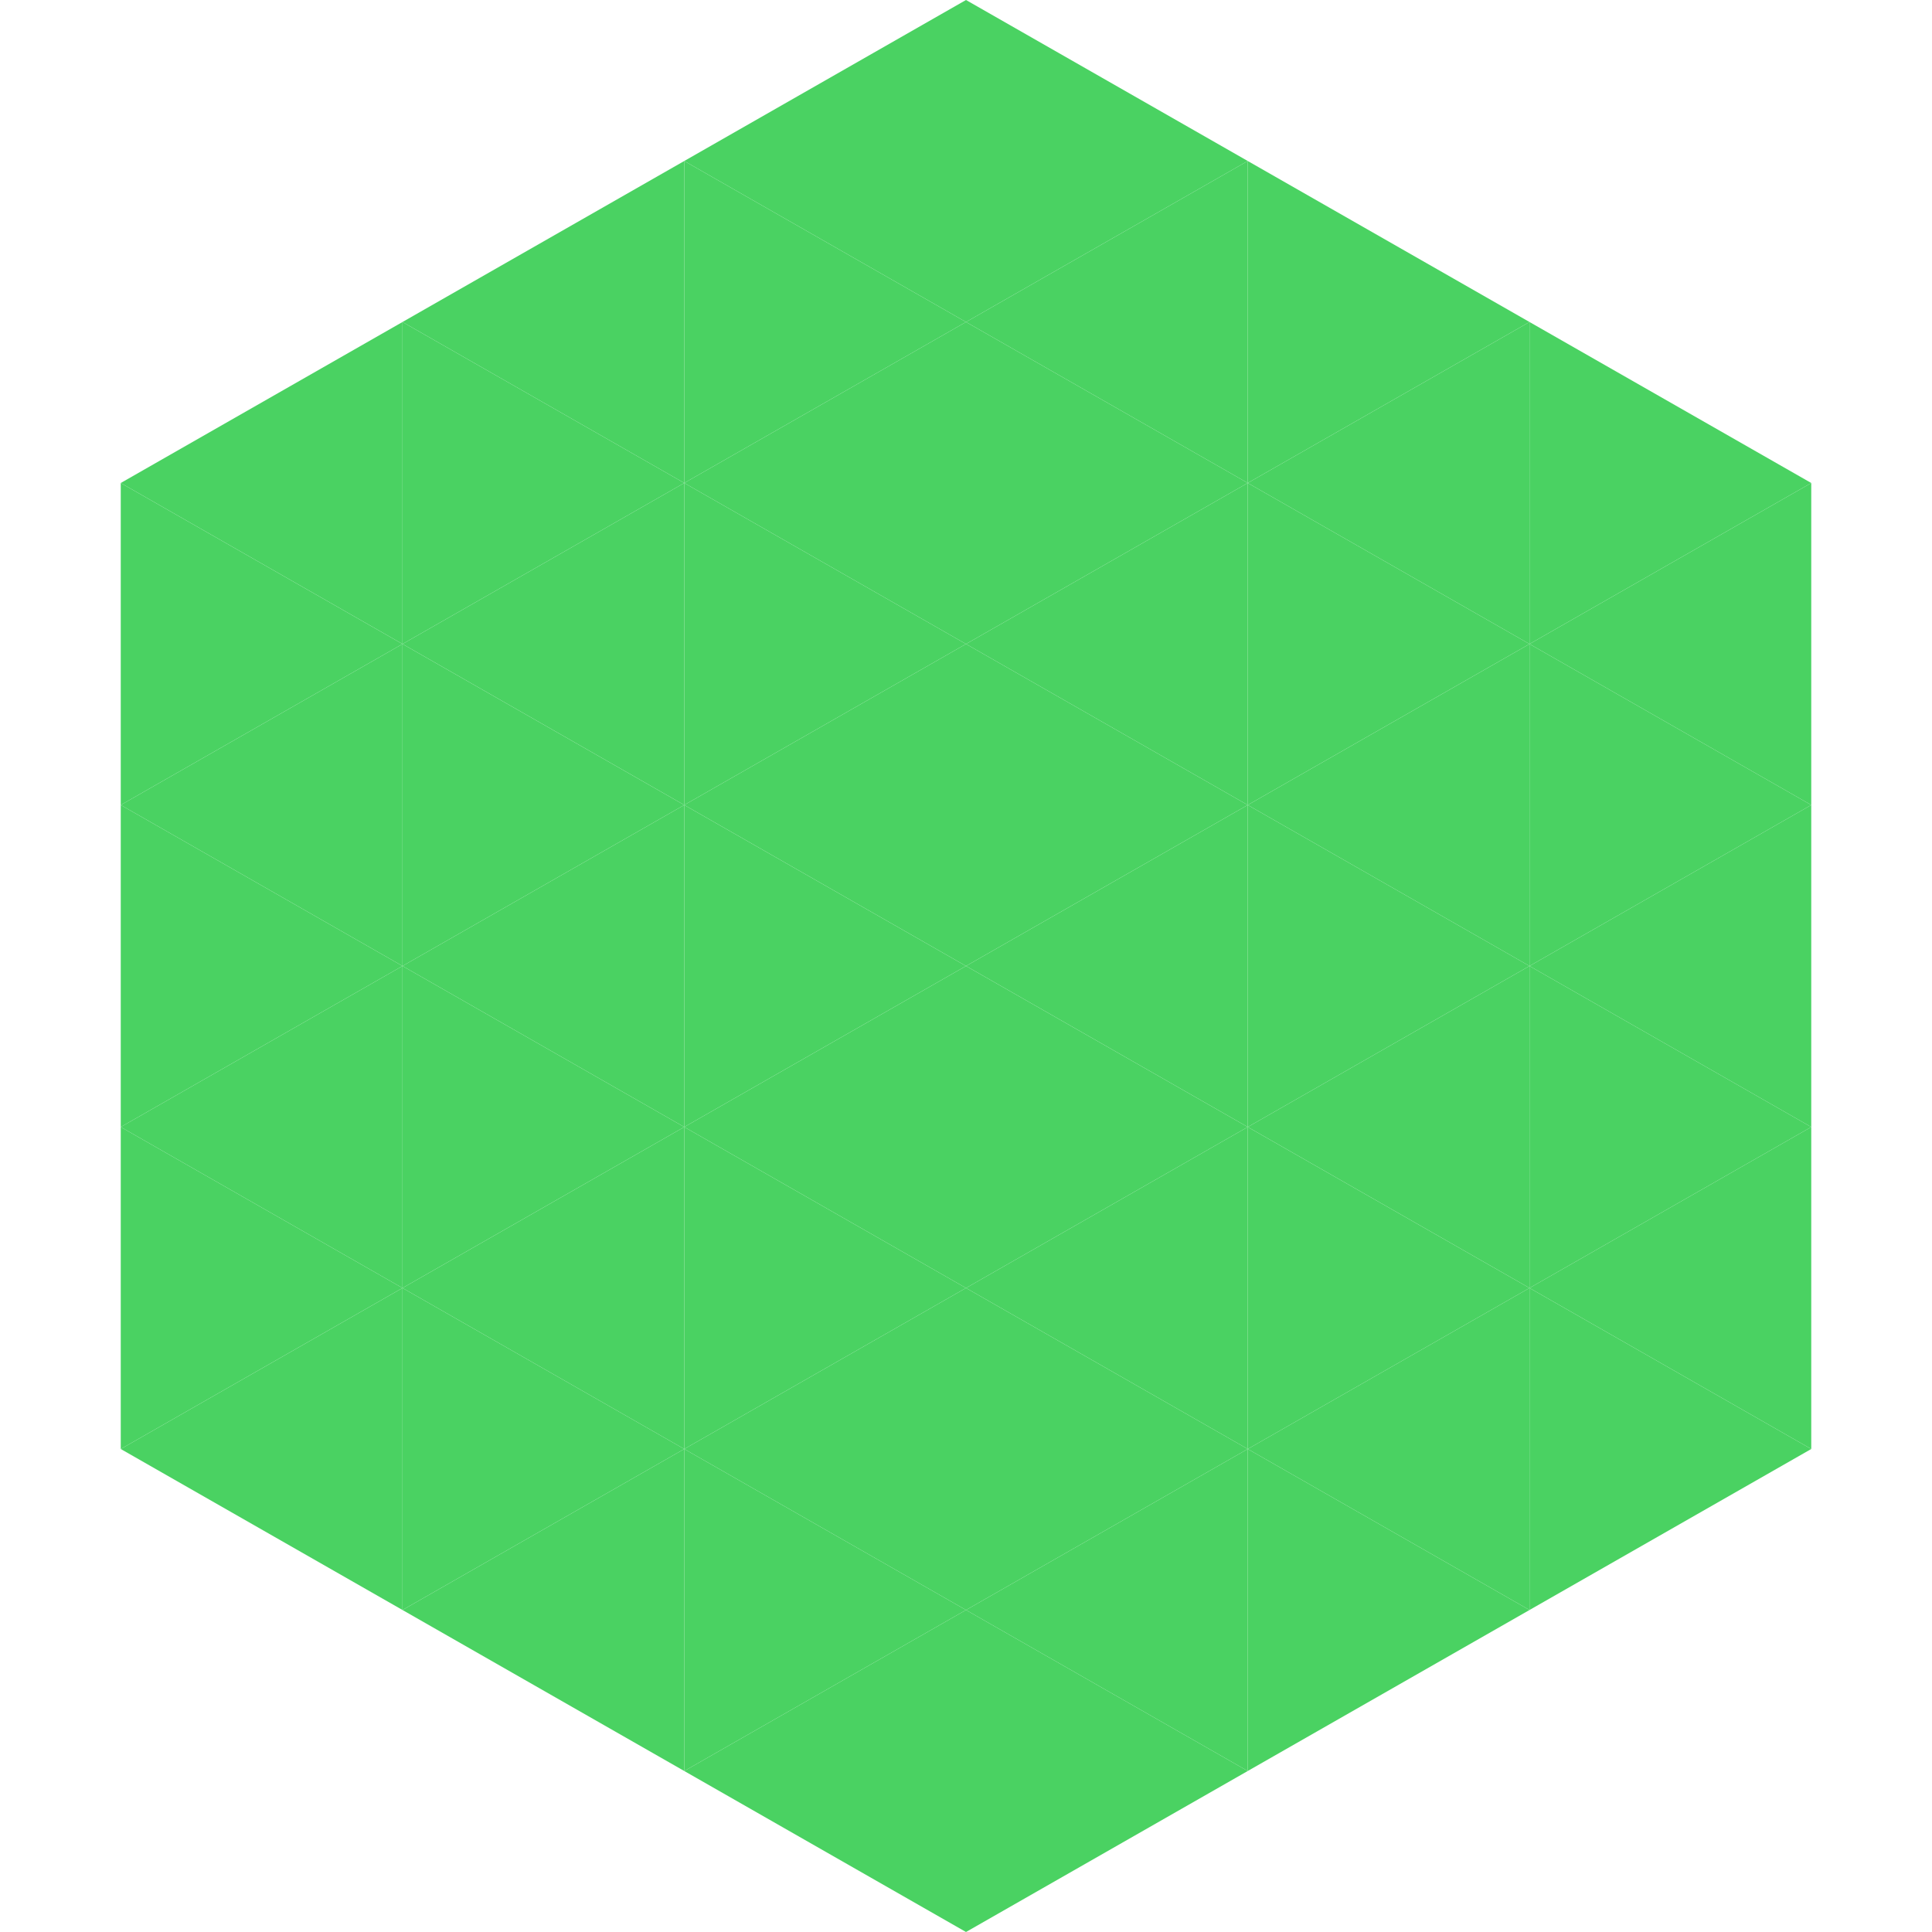
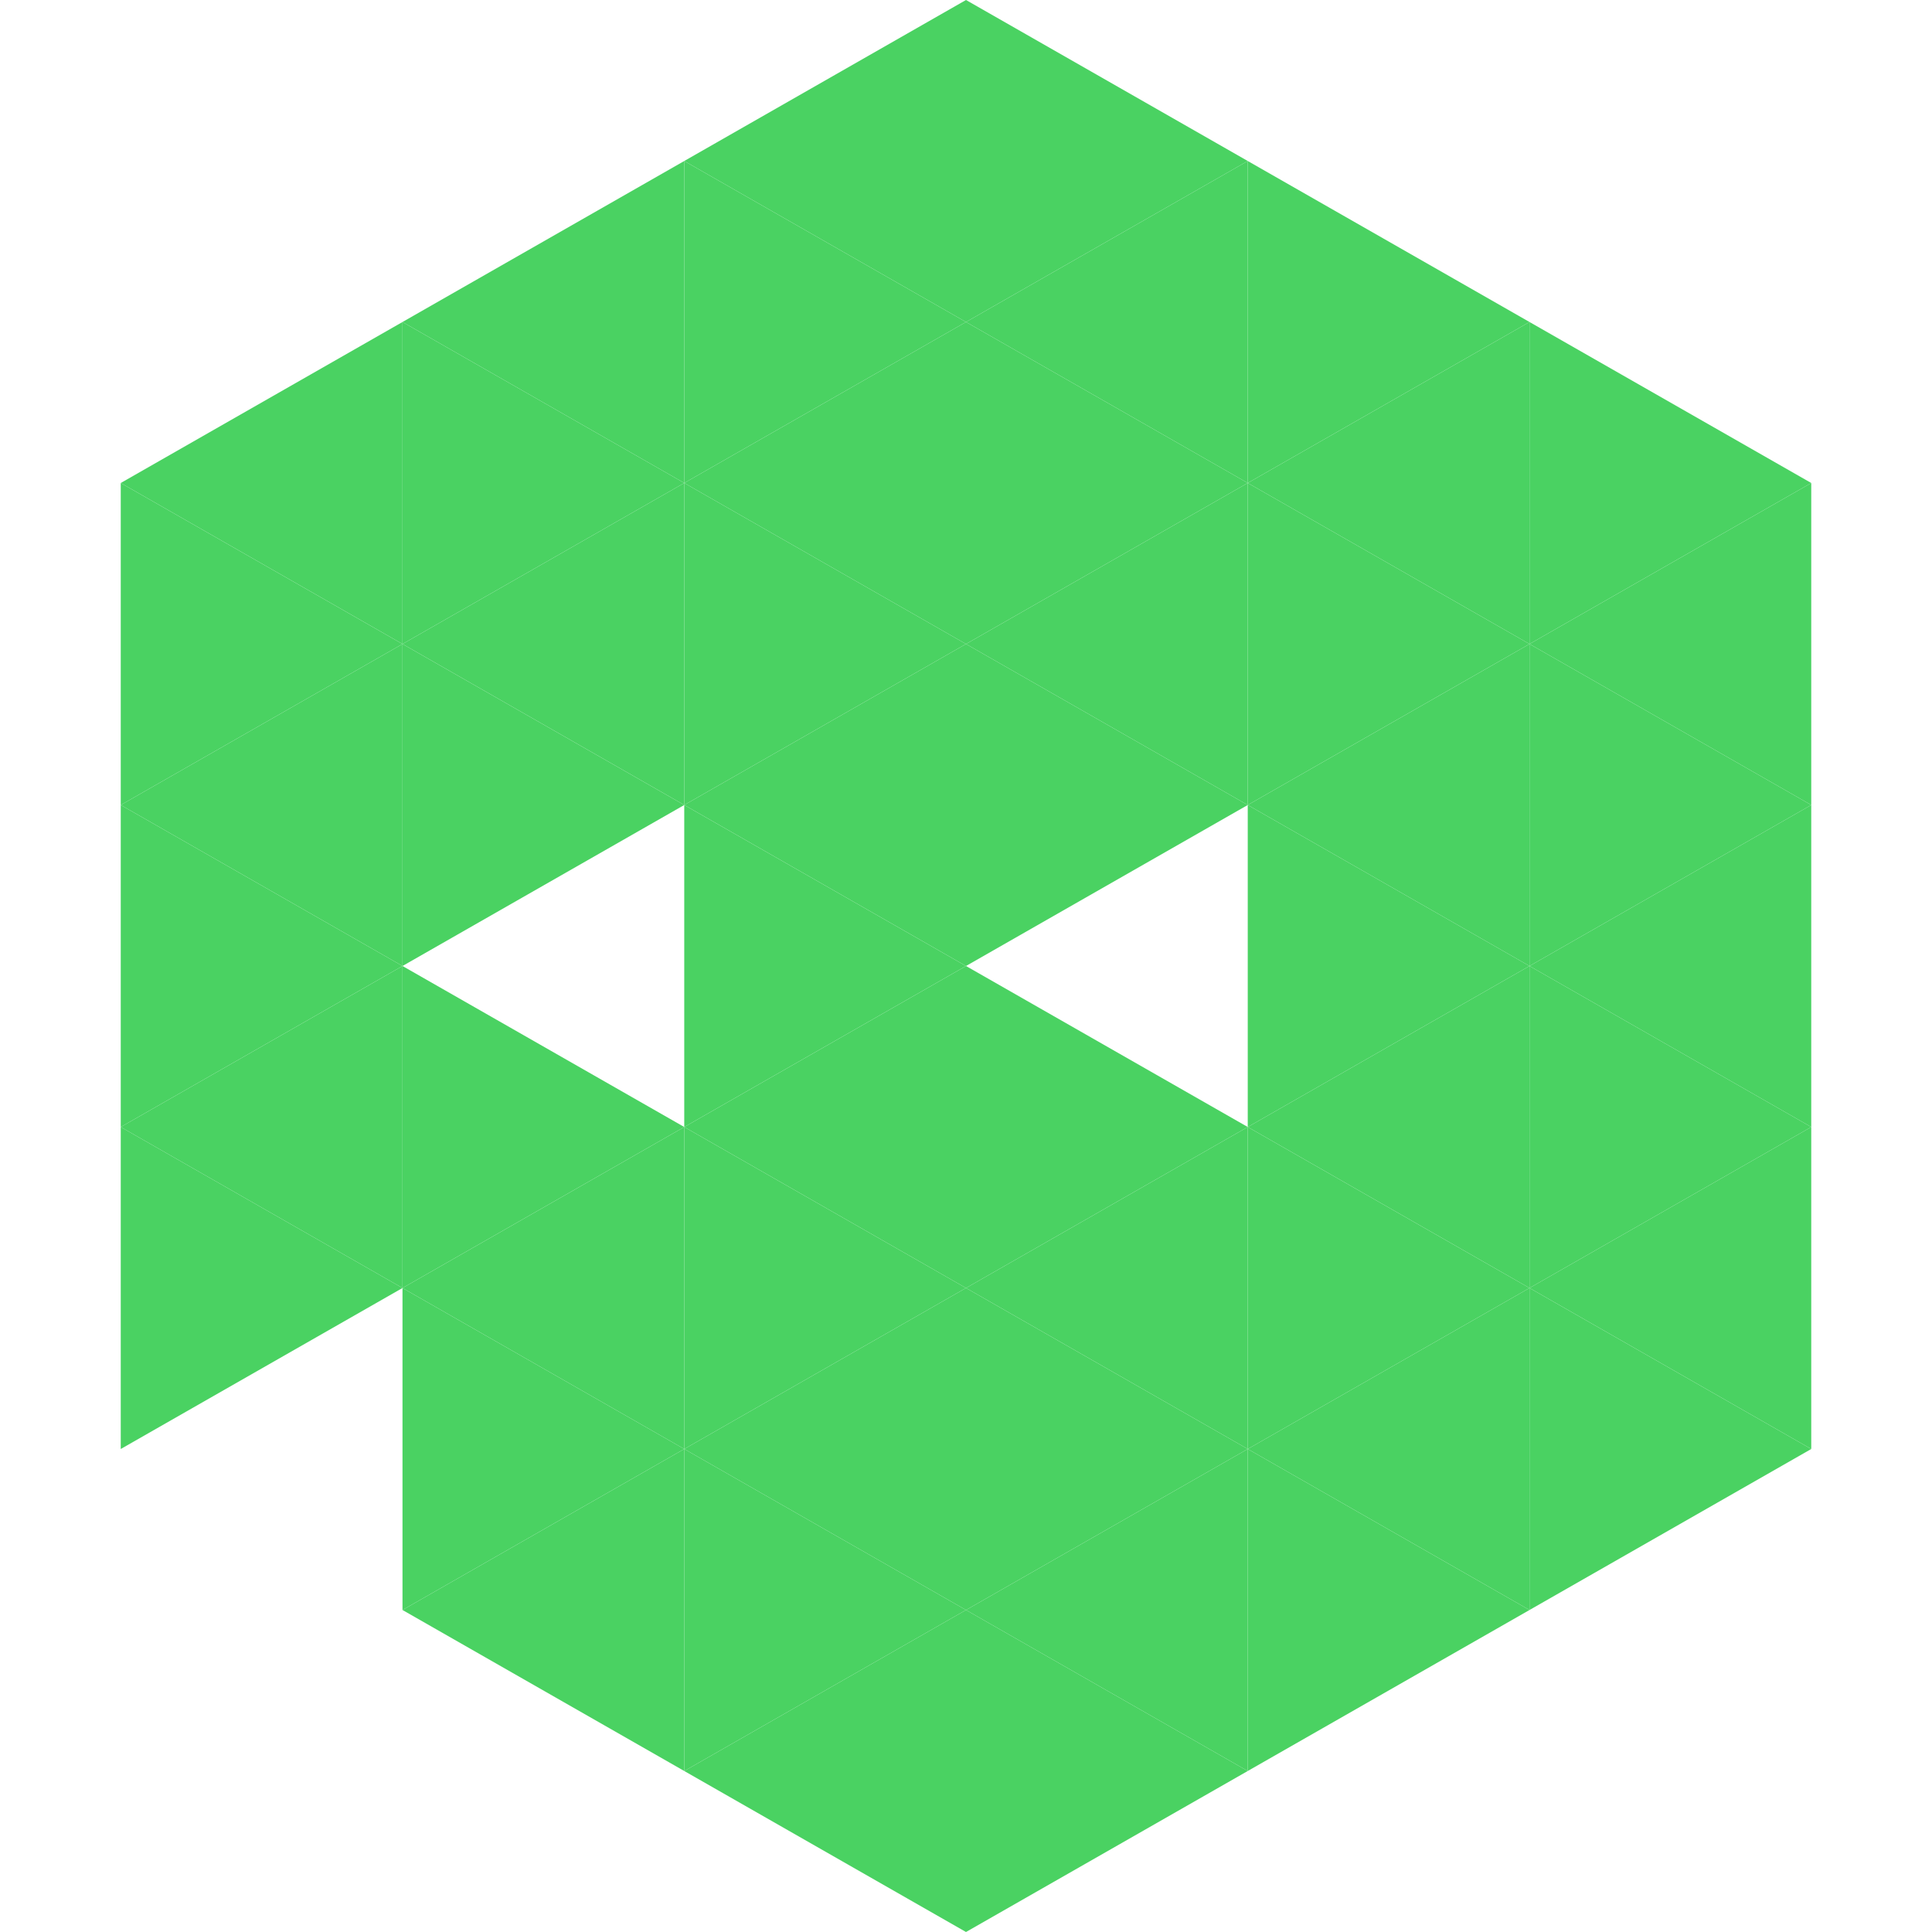
<svg xmlns="http://www.w3.org/2000/svg" width="240" height="240">
  <polygon points="50,40 15,60 50,80" style="fill:rgb(74,210,98)" />
  <polygon points="190,40 225,60 190,80" style="fill:rgb(74,210,98)" />
  <polygon points="15,60 50,80 15,100" style="fill:rgb(74,210,98)" />
  <polygon points="225,60 190,80 225,100" style="fill:rgb(74,210,98)" />
  <polygon points="50,80 15,100 50,120" style="fill:rgb(74,210,98)" />
  <polygon points="190,80 225,100 190,120" style="fill:rgb(74,210,98)" />
  <polygon points="15,100 50,120 15,140" style="fill:rgb(74,210,98)" />
  <polygon points="225,100 190,120 225,140" style="fill:rgb(74,210,98)" />
  <polygon points="50,120 15,140 50,160" style="fill:rgb(74,210,98)" />
  <polygon points="190,120 225,140 190,160" style="fill:rgb(74,210,98)" />
  <polygon points="15,140 50,160 15,180" style="fill:rgb(74,210,98)" />
  <polygon points="225,140 190,160 225,180" style="fill:rgb(74,210,98)" />
-   <polygon points="50,160 15,180 50,200" style="fill:rgb(74,210,98)" />
  <polygon points="190,160 225,180 190,200" style="fill:rgb(74,210,98)" />
-   <polygon points="15,180 50,200 15,220" style="fill:rgb(255,255,255); fill-opacity:0" />
  <polygon points="225,180 190,200 225,220" style="fill:rgb(255,255,255); fill-opacity:0" />
  <polygon points="50,0 85,20 50,40" style="fill:rgb(255,255,255); fill-opacity:0" />
  <polygon points="190,0 155,20 190,40" style="fill:rgb(255,255,255); fill-opacity:0" />
  <polygon points="85,20 50,40 85,60" style="fill:rgb(74,210,98)" />
  <polygon points="155,20 190,40 155,60" style="fill:rgb(74,210,98)" />
  <polygon points="50,40 85,60 50,80" style="fill:rgb(74,210,98)" />
  <polygon points="190,40 155,60 190,80" style="fill:rgb(74,210,98)" />
  <polygon points="85,60 50,80 85,100" style="fill:rgb(74,210,98)" />
  <polygon points="155,60 190,80 155,100" style="fill:rgb(74,210,98)" />
  <polygon points="50,80 85,100 50,120" style="fill:rgb(74,210,98)" />
  <polygon points="190,80 155,100 190,120" style="fill:rgb(74,210,98)" />
-   <polygon points="85,100 50,120 85,140" style="fill:rgb(74,210,98)" />
  <polygon points="155,100 190,120 155,140" style="fill:rgb(74,210,98)" />
  <polygon points="50,120 85,140 50,160" style="fill:rgb(74,210,98)" />
  <polygon points="190,120 155,140 190,160" style="fill:rgb(74,210,98)" />
  <polygon points="85,140 50,160 85,180" style="fill:rgb(74,210,98)" />
  <polygon points="155,140 190,160 155,180" style="fill:rgb(74,210,98)" />
  <polygon points="50,160 85,180 50,200" style="fill:rgb(74,210,98)" />
  <polygon points="190,160 155,180 190,200" style="fill:rgb(74,210,98)" />
  <polygon points="85,180 50,200 85,220" style="fill:rgb(74,210,98)" />
  <polygon points="155,180 190,200 155,220" style="fill:rgb(74,210,98)" />
  <polygon points="120,0 85,20 120,40" style="fill:rgb(74,210,98)" />
  <polygon points="120,0 155,20 120,40" style="fill:rgb(74,210,98)" />
  <polygon points="85,20 120,40 85,60" style="fill:rgb(74,210,98)" />
  <polygon points="155,20 120,40 155,60" style="fill:rgb(74,210,98)" />
  <polygon points="120,40 85,60 120,80" style="fill:rgb(74,210,98)" />
  <polygon points="120,40 155,60 120,80" style="fill:rgb(74,210,98)" />
  <polygon points="85,60 120,80 85,100" style="fill:rgb(74,210,98)" />
  <polygon points="155,60 120,80 155,100" style="fill:rgb(74,210,98)" />
  <polygon points="120,80 85,100 120,120" style="fill:rgb(74,210,98)" />
  <polygon points="120,80 155,100 120,120" style="fill:rgb(74,210,98)" />
  <polygon points="85,100 120,120 85,140" style="fill:rgb(74,210,98)" />
-   <polygon points="155,100 120,120 155,140" style="fill:rgb(74,210,98)" />
  <polygon points="120,120 85,140 120,160" style="fill:rgb(74,210,98)" />
  <polygon points="120,120 155,140 120,160" style="fill:rgb(74,210,98)" />
  <polygon points="85,140 120,160 85,180" style="fill:rgb(74,210,98)" />
  <polygon points="155,140 120,160 155,180" style="fill:rgb(74,210,98)" />
  <polygon points="120,160 85,180 120,200" style="fill:rgb(74,210,98)" />
  <polygon points="120,160 155,180 120,200" style="fill:rgb(74,210,98)" />
  <polygon points="85,180 120,200 85,220" style="fill:rgb(74,210,98)" />
  <polygon points="155,180 120,200 155,220" style="fill:rgb(74,210,98)" />
  <polygon points="120,200 85,220 120,240" style="fill:rgb(74,210,98)" />
  <polygon points="120,200 155,220 120,240" style="fill:rgb(74,210,98)" />
  <polygon points="85,220 120,240 85,260" style="fill:rgb(255,255,255); fill-opacity:0" />
  <polygon points="155,220 120,240 155,260" style="fill:rgb(255,255,255); fill-opacity:0" />
</svg>